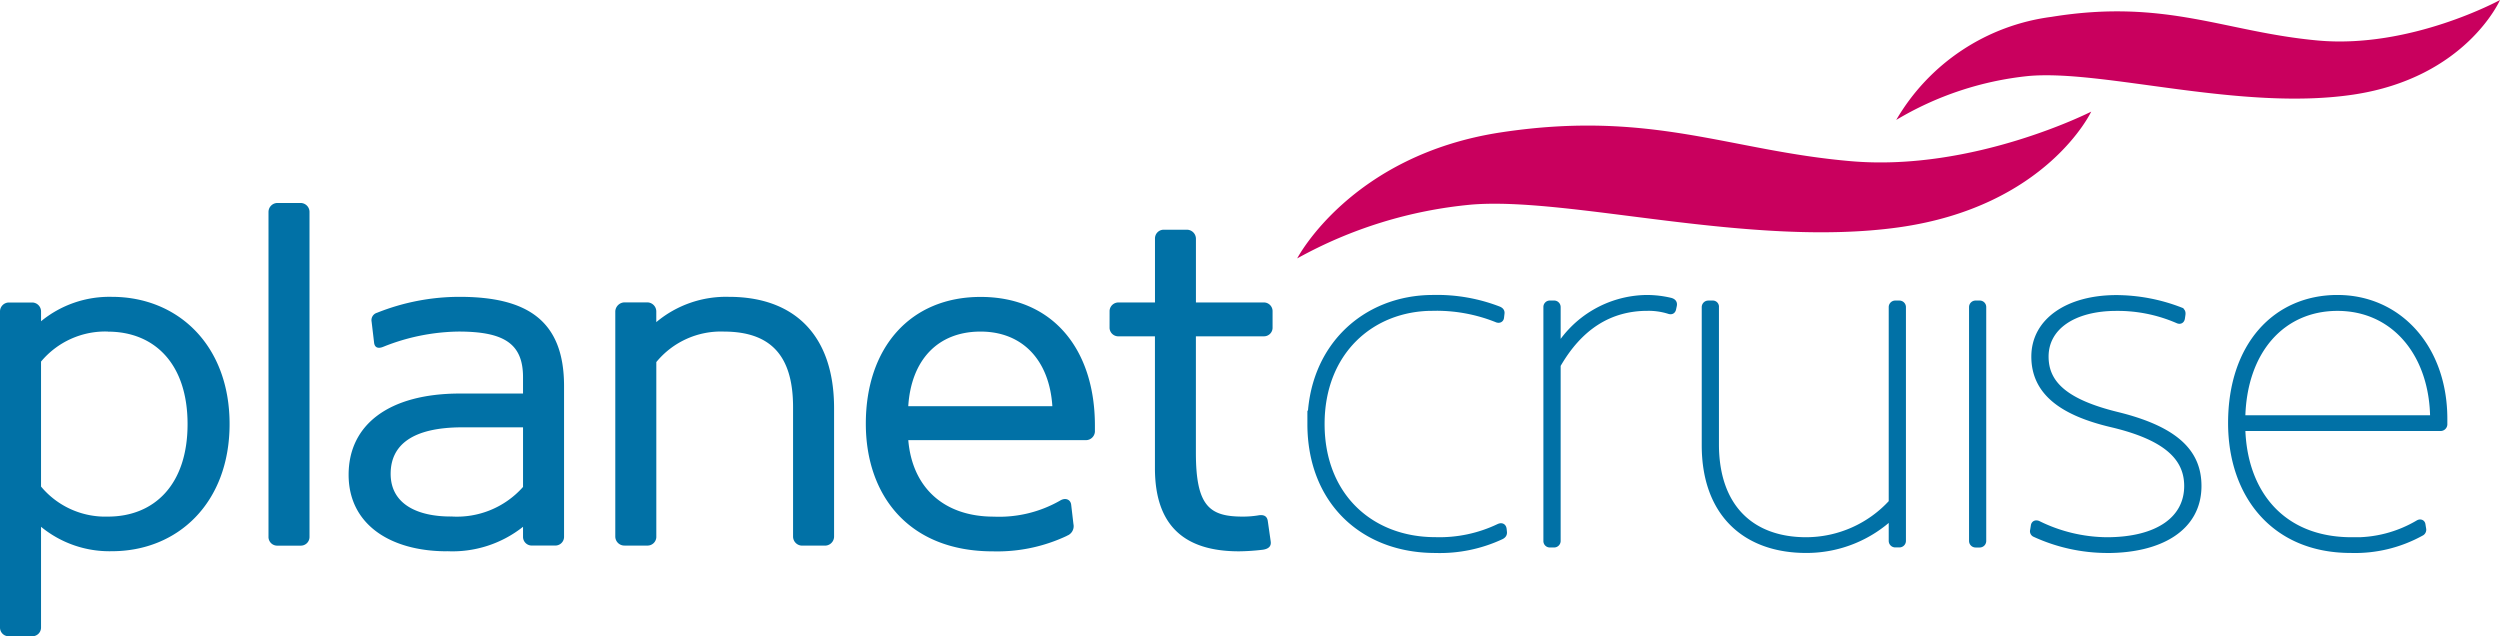
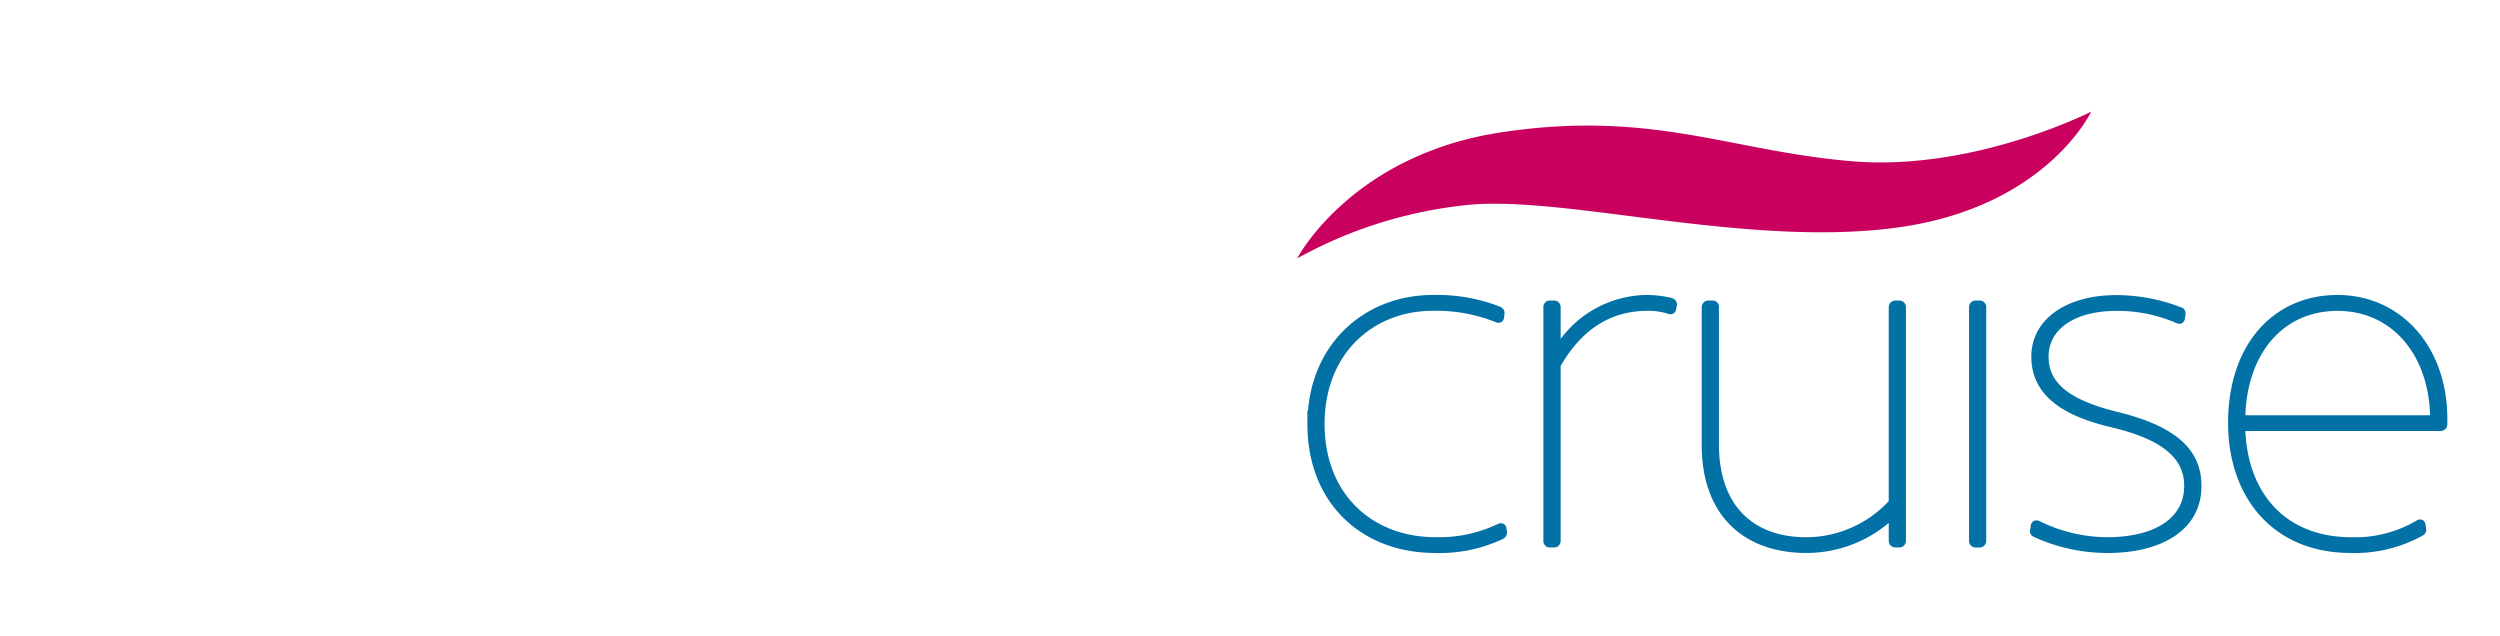
<svg xmlns="http://www.w3.org/2000/svg" viewBox="0 0 334.802 85.209">
  <path fill="#0171a6" stroke="#0171a6" d="M300.19 56.109c.13-9.159 5.38-14.975 12.846-14.975 7.725 0 12.878 6.311 12.909 14.975zm14.737 16.337c-9.454 0-14.573-6.5-14.737-15.224h26.67a.407.407 0 00.39-.376v-.753c0-9.469-6.062-16.091-14.213-16.091-8.217 0-14.15 6.313-14.15 16.649 0 9.594 5.737 16.9 15.911 16.9a18.184 18.184 0 009.39-2.257.376.376 0 00.228-.433l-.1-.618c-.034-.188-.23-.216-.393-.124a16.669 16.669 0 01-9 2.331zm-32.731 1.115c6.977 0 12.127-2.848 12.127-8.478 0-4.178-2.609-7.394-10.758-9.406-6.945-1.693-9.716-4.178-9.716-7.921 0-4.024 3.781-6.621 9.593-6.621a20.271 20.271 0 018.277 1.693c.23.093.359 0 .393-.246l.066-.462c.032-.248 0-.4-.261-.495a23.9 23.9 0 00-8.49-1.607c-6.326 0-10.89 2.97-10.89 7.737 0 4.642 3.587 7.395 10.3 8.972 7.2 1.7 10.171 4.426 10.171 8.356 0 4.456-3.912 7.363-10.89 7.363a21.263 21.263 0 01-9.193-2.2c-.188-.094-.423-.094-.455.188l-.1.617a.311.311 0 00.164.376 23.193 23.193 0 009.653 2.129zm-18-1.115a.376.376 0 00.376.376h.536a.376.376 0 00.39-.362V41.126a.365.365 0 00-.353-.377h-.56a.376.376 0 00-.389.363v31.334zm-22.3 0c-7.5 0-12.193-4.579-12.193-12.933V41.126a.326.326 0 00-.268-.374.334.334 0 00-.091 0h-.555a.377.377 0 00-.391.361v18.519c0 9.1 5.411 13.92 13.5 13.92a16.579 16.579 0 0011.541-4.643v3.527a.376.376 0 00.376.376h.538a.377.377 0 00.391-.361V41.126a.376.376 0 00-.376-.376h-.536a.377.377 0 00-.393.359v26.2a15.646 15.646 0 01-11.541 5.136zm-21.258-31.32a9.256 9.256 0 012.837.4c.261.094.423.094.489-.156l.1-.463c.064-.278-.034-.432-.359-.527a13.513 13.513 0 00-3.2-.376 14.054 14.054 0 00-12 7.056v-5.937a.376.376 0 00-.376-.376h-.579a.36.36 0 00-.358.361v31.335a.359.359 0 00.342.376h.579a.376.376 0 00.391-.361v-23.59c2.942-5.136 6.985-7.742 12.137-7.742zm-45.052 15.657c0 10.272 6.977 16.772 16.626 16.772a19.306 19.306 0 008.772-1.795c.26-.124.358-.28.328-.5l-.034-.338c-.034-.4-.261-.4-.521-.281a18.5 18.5 0 01-8.544 1.795c-8.672 0-15.322-5.94-15.322-15.656s6.716-15.656 15-15.656a21.817 21.817 0 018.574 1.547c.188.094.423.094.456-.154l.066-.564c.032-.216-.1-.34-.327-.433a22.753 22.753 0 00-8.77-1.518c-9.061.015-16.3 6.578-16.3 16.787z" />
-   <path fill="#0171a6" d="M148.593 43.91a1.168 1.168 0 001.2 1.131h4.877v17.665c0 7.671 3.924 11.127 11.25 11.127a29.146 29.146 0 003.237-.218c.786-.128 1.112-.5 1.014-1.129l-.391-2.735c-.1-.6-.491-.881-1.317-.724a12.651 12.651 0 01-2.027.156c-4.447 0-6.281-1.381-6.281-8.55V45.039h9.093a1.15 1.15 0 001.176-1.123V41.7a1.164 1.164 0 00-1.134-1.194h-9.13v-8.548a1.216 1.216 0 00-1.239-1.194h-3.065a1.165 1.165 0 00-1.18 1.149v8.596h-4.84a1.179 1.179 0 00-1.24 1.116v.079zm-5.722 27.84a1.359 1.359 0 00.884-1.572l-.3-2.566c-.064-.691-.753-1.036-1.5-.564a16.427 16.427 0 01-8.868 2.141c-6.738 0-10.922-3.95-11.448-10.244h23.75a1.212 1.212 0 001.242-1.129v-.827c0-10.184-5.626-17.225-15.307-17.225-9.421 0-15.372 6.791-15.372 16.973 0 9.618 5.758 17.1 17.007 17.1a21.877 21.877 0 009.909-2.07m-21.233-17.368c.393-6.16 3.926-9.994 9.682-9.994 5.626 0 9.217 3.834 9.616 9.994zm-24.716-9.994c6.281 0 9.289 3.2 9.289 10.122v17.35a1.219 1.219 0 001.241 1.194h3.01a1.219 1.219 0 001.241-1.194V54.654c0-9.87-5.429-14.9-14.063-14.9a14.52 14.52 0 00-9.746 3.386v-1.451a1.219 1.219 0 00-1.243-1.194h-3.012a1.263 1.263 0 00-1.236 1.194v30.18a1.219 1.219 0 001.242 1.194h3.01a1.179 1.179 0 001.242-1.113V48.489a11.194 11.194 0 019.029-4.086M60.361 69.171c-4.515 0-8.045-1.693-8.045-5.718 0-3.836 2.88-6.225 9.616-6.225h8.113v7.985a11.834 11.834 0 01-9.682 3.95m-.523 4.654a15.215 15.215 0 0010.205-3.269v1.317a1.162 1.162 0 001.13 1.194h3.185a1.163 1.163 0 001.178-1.147V51.698c0-8.8-4.972-11.945-14-11.945a29.736 29.736 0 00-11.053 2.137 1.026 1.026 0 00-.718 1.194l.327 2.766c.064.692.521.91 1.307.564a27.9 27.9 0 0110.007-2.011c6.02 0 8.636 1.571 8.636 6.1v2.2H61.6c-9.486 0-14.913 4.15-14.913 10.877s5.69 10.248 13.145 10.248m-23.875-1.949a1.162 1.162 0 001.13 1.194h3.187a1.162 1.162 0 001.176-1.149V28.379a1.2 1.2 0 00-1.176-1.195h-3.138a1.2 1.2 0 00-1.177 1.195zm-21.5-27.464c6.149 0 10.662 4.212 10.662 12.383s-4.515 12.385-10.662 12.385a11.2 11.2 0 01-8.962-4.024V48.425a11.2 11.2 0 018.962-4.024M5.495 70.548a14.427 14.427 0 009.486 3.271c8.83 0 15.765-6.474 15.765-17.037s-6.933-17.029-15.765-17.029a14.427 14.427 0 00-9.484 3.269v-1.317a1.2 1.2 0 00-1.179-1.194H1.18A1.2 1.2 0 000 41.706v42.309a1.162 1.162 0 001.13 1.194h3.185a1.164 1.164 0 001.18-1.149v-.046z" />
  <path fill="#c9005e" d="M173.721 34.605s7.186-13.843 27.347-16.886 30.543 2.492 46.9 3.875 32.091-6.644 32.091-6.644-5.976 12.733-25.8 15.5-44.041-4.145-57.252-3.045a59.258 59.258 0 00-23.282 7.2" />
-   <path fill="#c9005e" d="M253.947 16.058a28.258 28.258 0 0120.794-13.8c15.327-2.488 23.222 2.035 35.661 3.166s24.4-5.423 24.4-5.423-4.545 10.4-19.616 12.665-33.483-3.387-43.536-2.487a43 43 0 00-17.7 5.879" />
</svg>